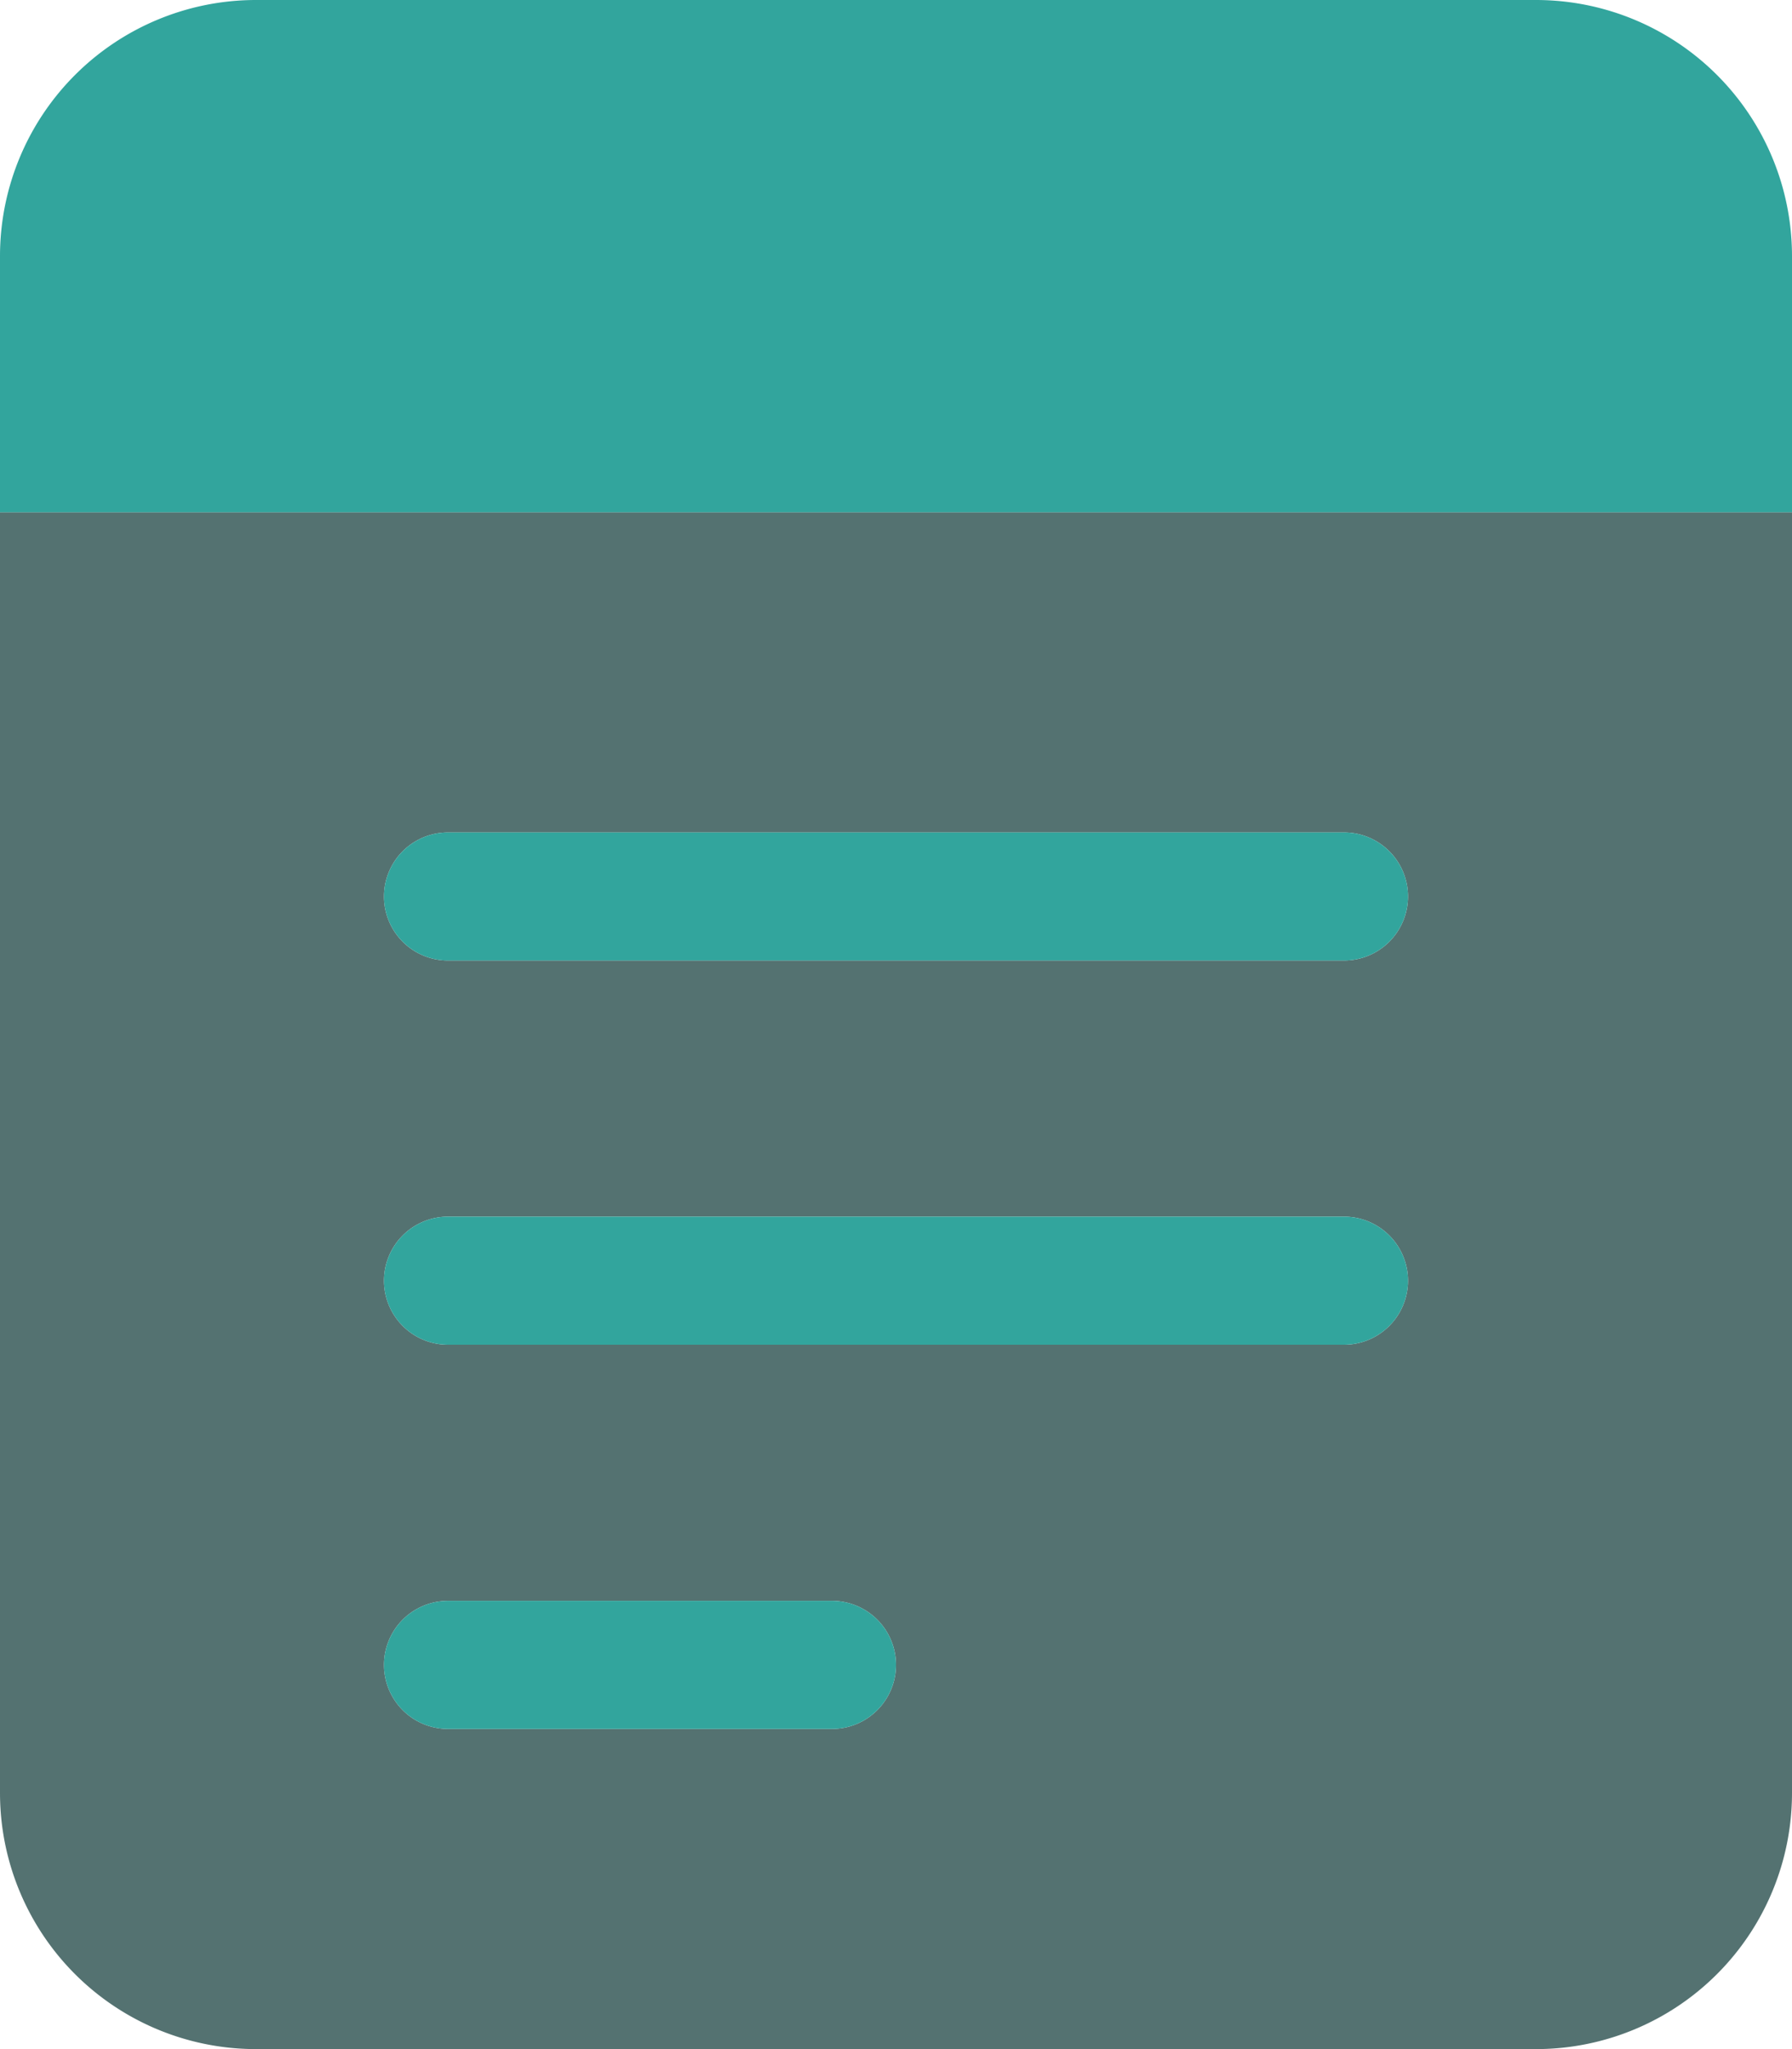
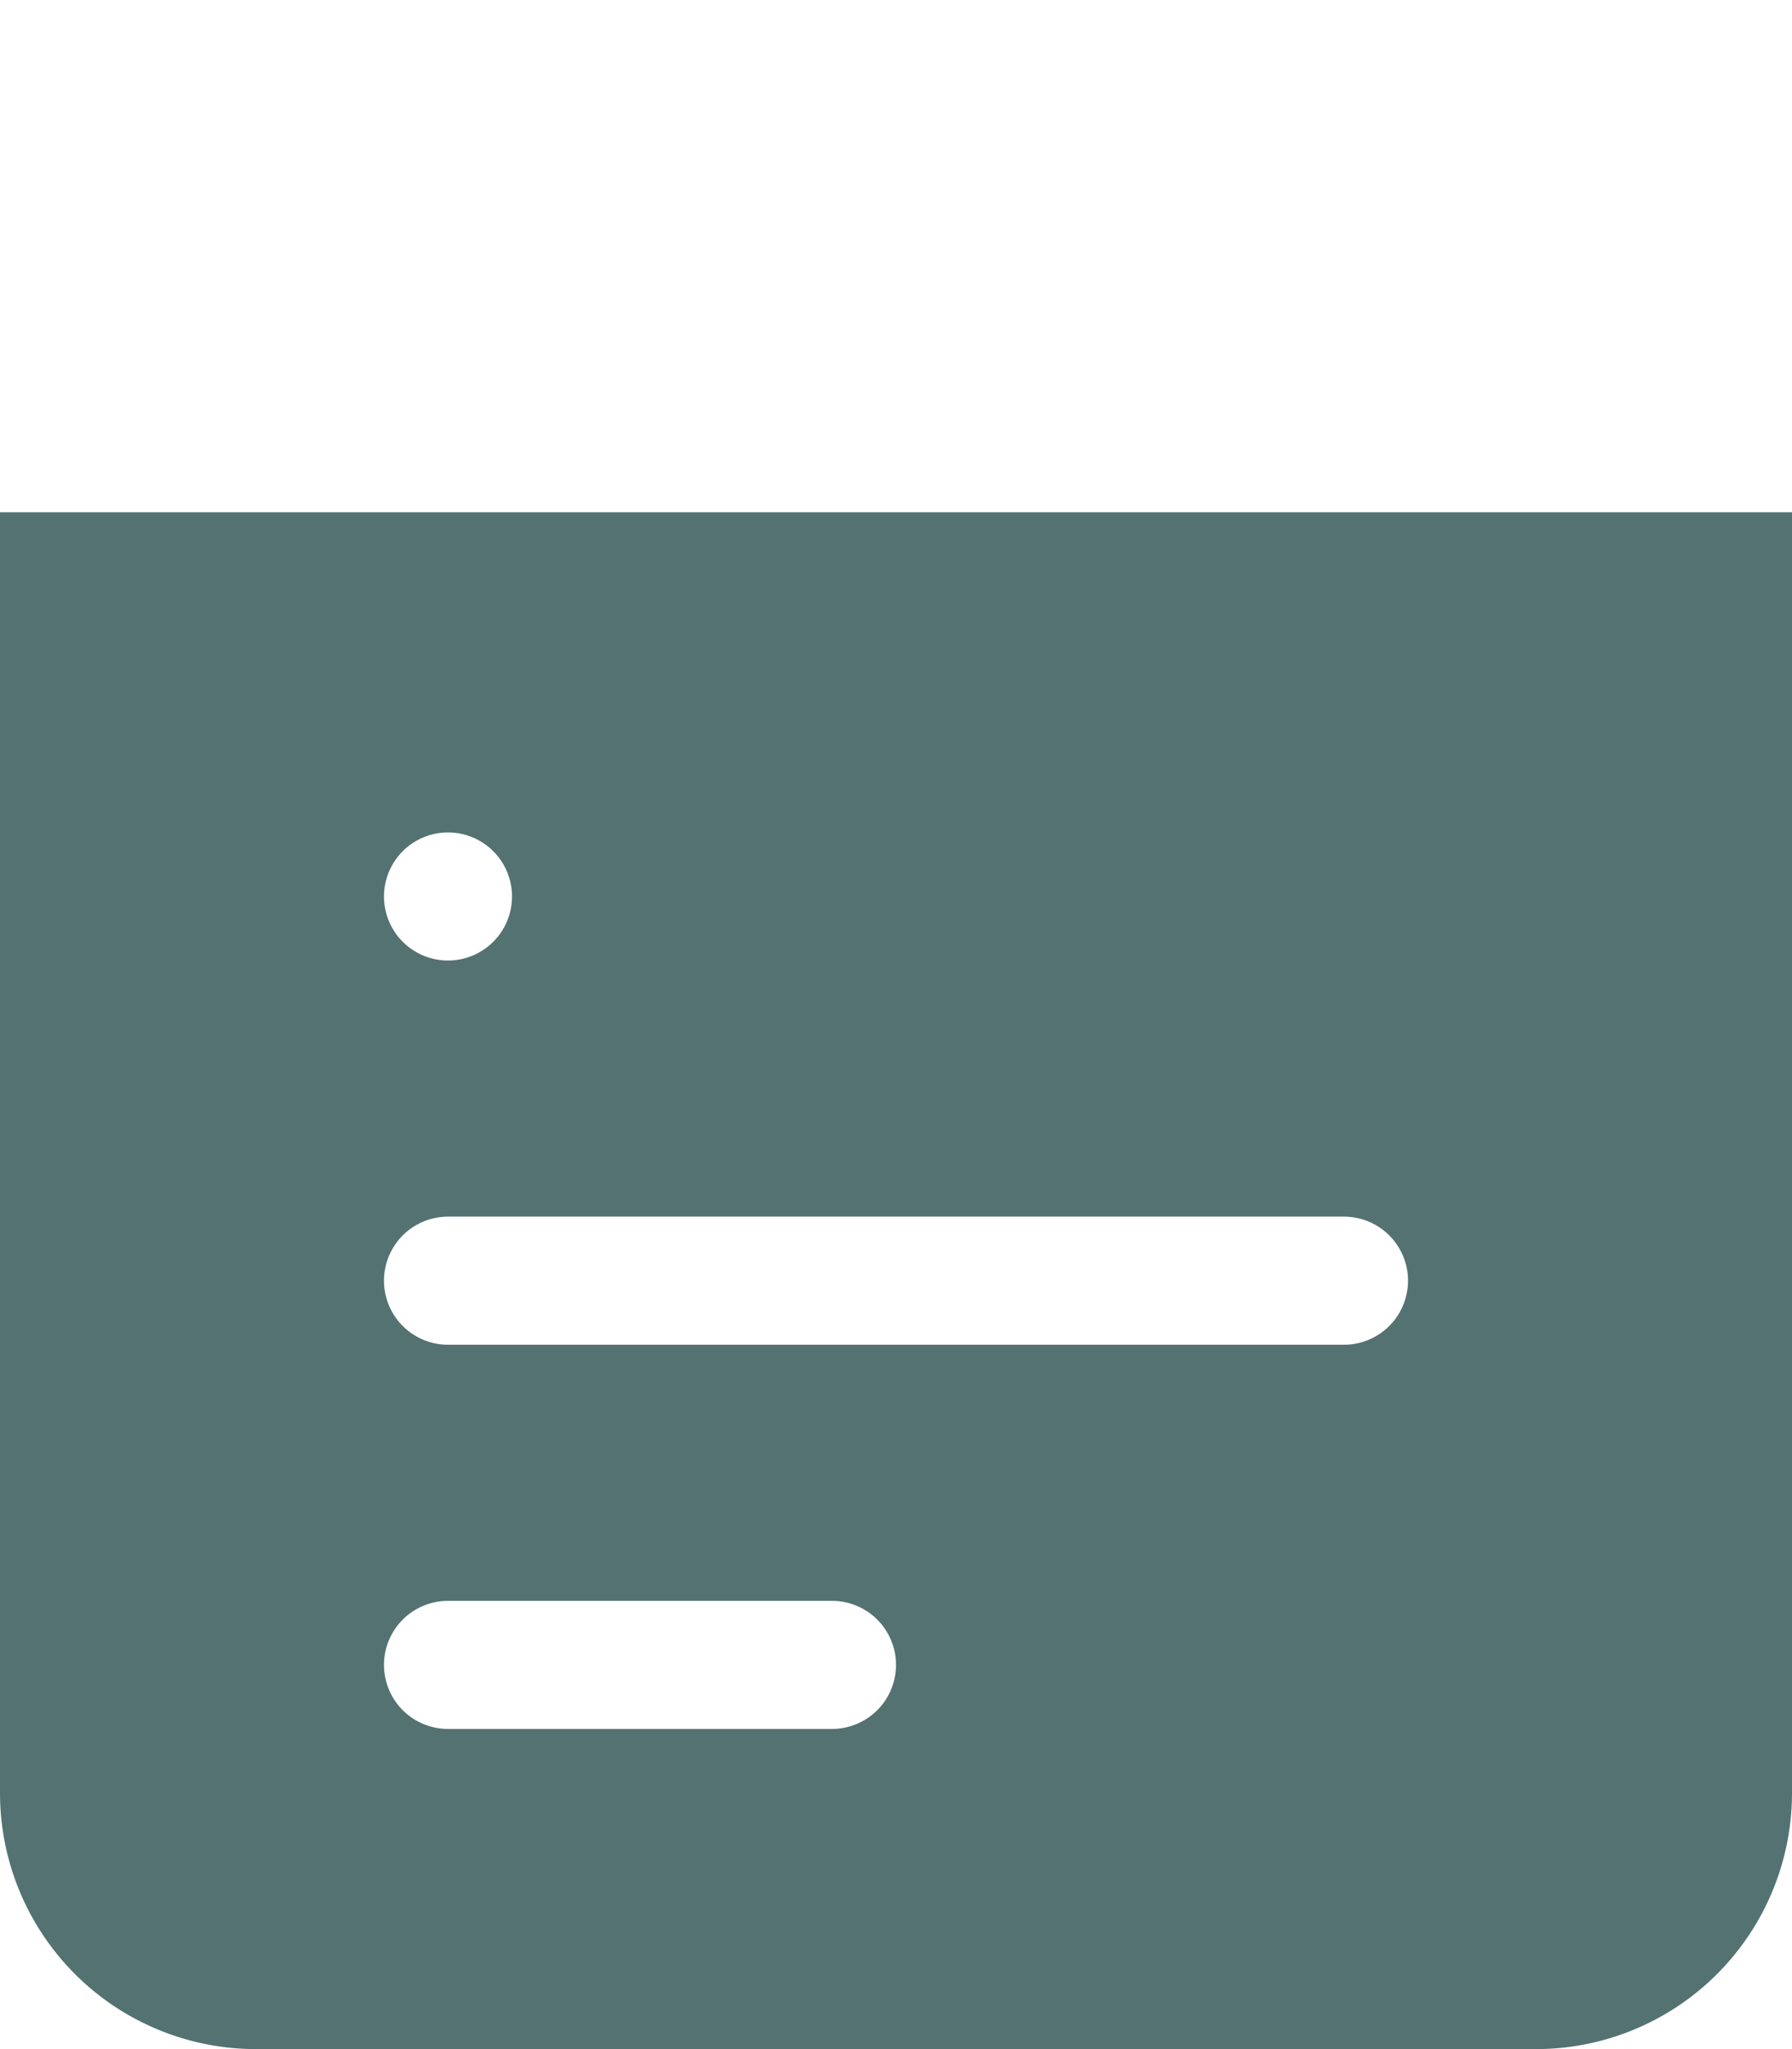
<svg xmlns="http://www.w3.org/2000/svg" id="レイヤー_1" data-name="レイヤー 1" viewBox="0 0 448 512">
  <defs>
    <style>.cls-1{fill:#547271;}.cls-2{fill:#32a59d;}</style>
  </defs>
-   <path class="cls-1" d="M0,128V448a64,64,0,0,0,64,64H384a64,64,0,0,0,64-64V128ZM208,432H112a16,16,0,0,1,0-32h96a16,16,0,0,1,0,32Zm128-96H112a16,16,0,0,1,0-32H336a16,16,0,0,1,0,32Zm0-96H112a16,16,0,0,1,0-32H336a16,16,0,0,1,0,32Z" />
-   <path class="cls-2" d="M384,0H64A64,64,0,0,0,0,64v64H448V64A64,64,0,0,0,384,0ZM208,400H112a16,16,0,0,0,0,32h96a16,16,0,0,0,0-32ZM336,208H112a16,16,0,0,0,0,32H336a16,16,0,0,0,0-32Zm0,96H112a16,16,0,0,0,0,32H336a16,16,0,0,0,0-32Z" />
+   <path class="cls-1" d="M0,128V448a64,64,0,0,0,64,64H384a64,64,0,0,0,64-64V128ZM208,432H112a16,16,0,0,1,0-32h96a16,16,0,0,1,0,32Zm128-96H112a16,16,0,0,1,0-32H336a16,16,0,0,1,0,32Zm0-96H112a16,16,0,0,1,0-32a16,16,0,0,1,0,32Z" />
</svg>